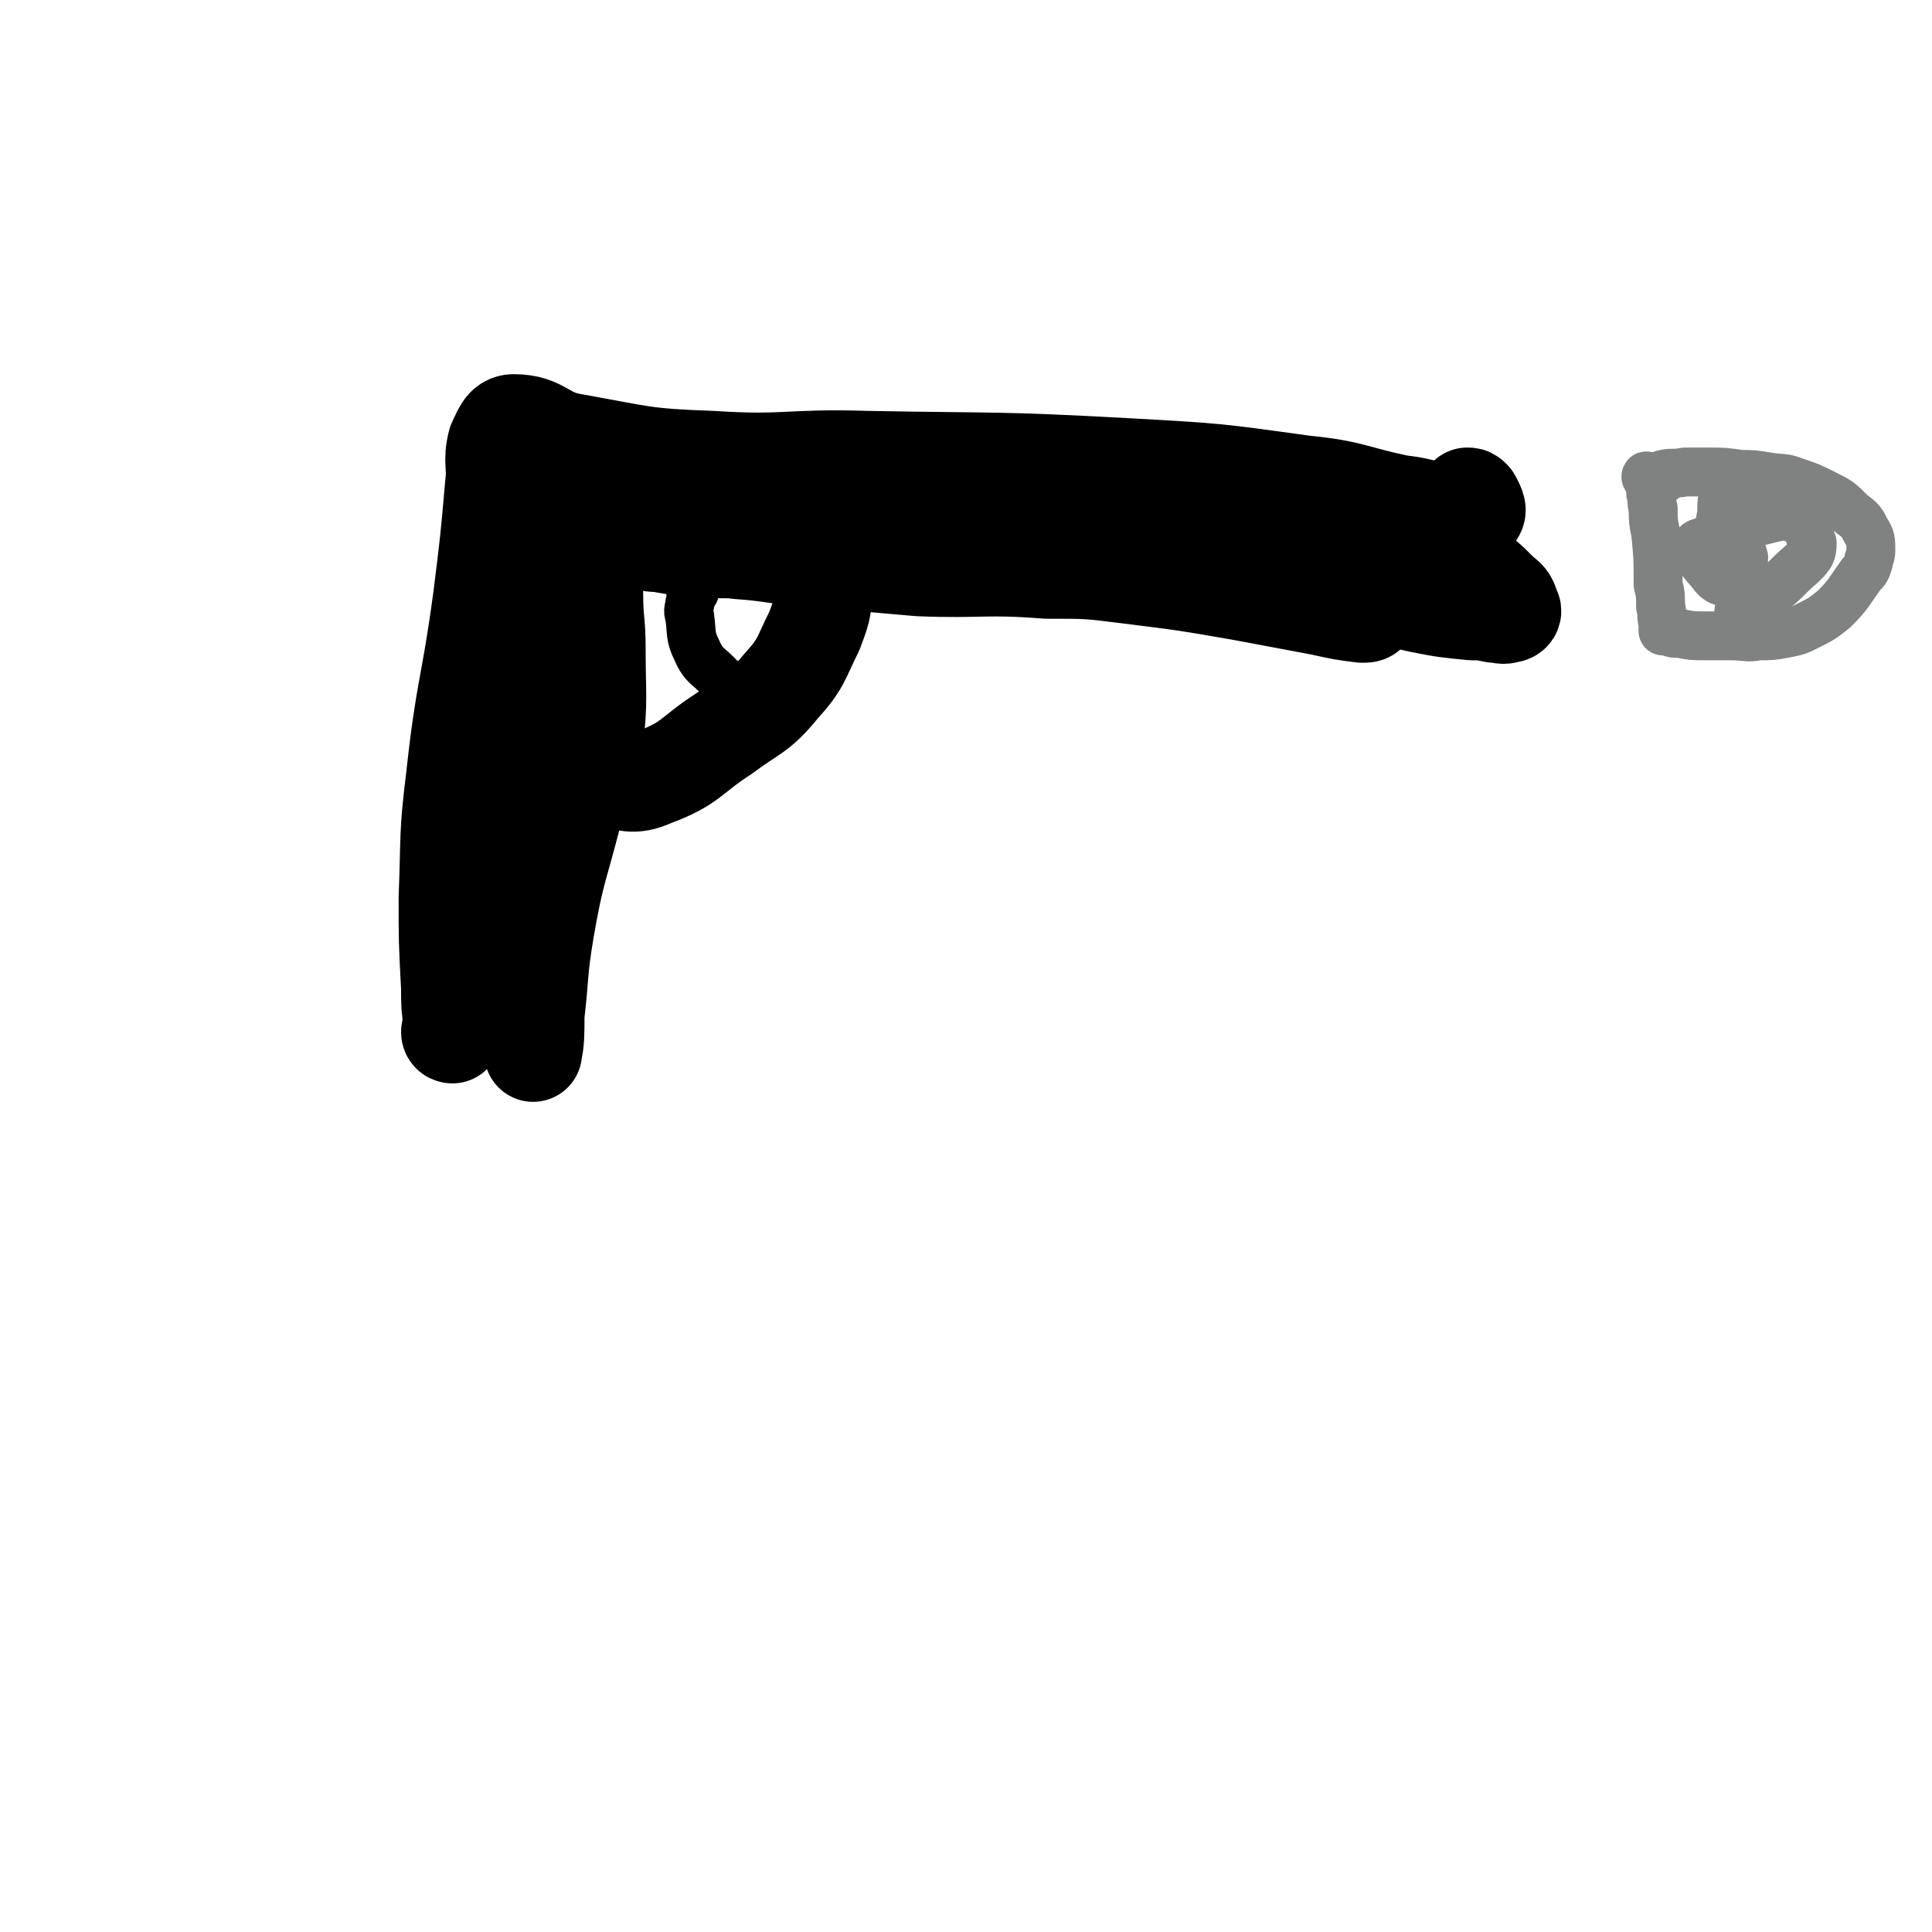
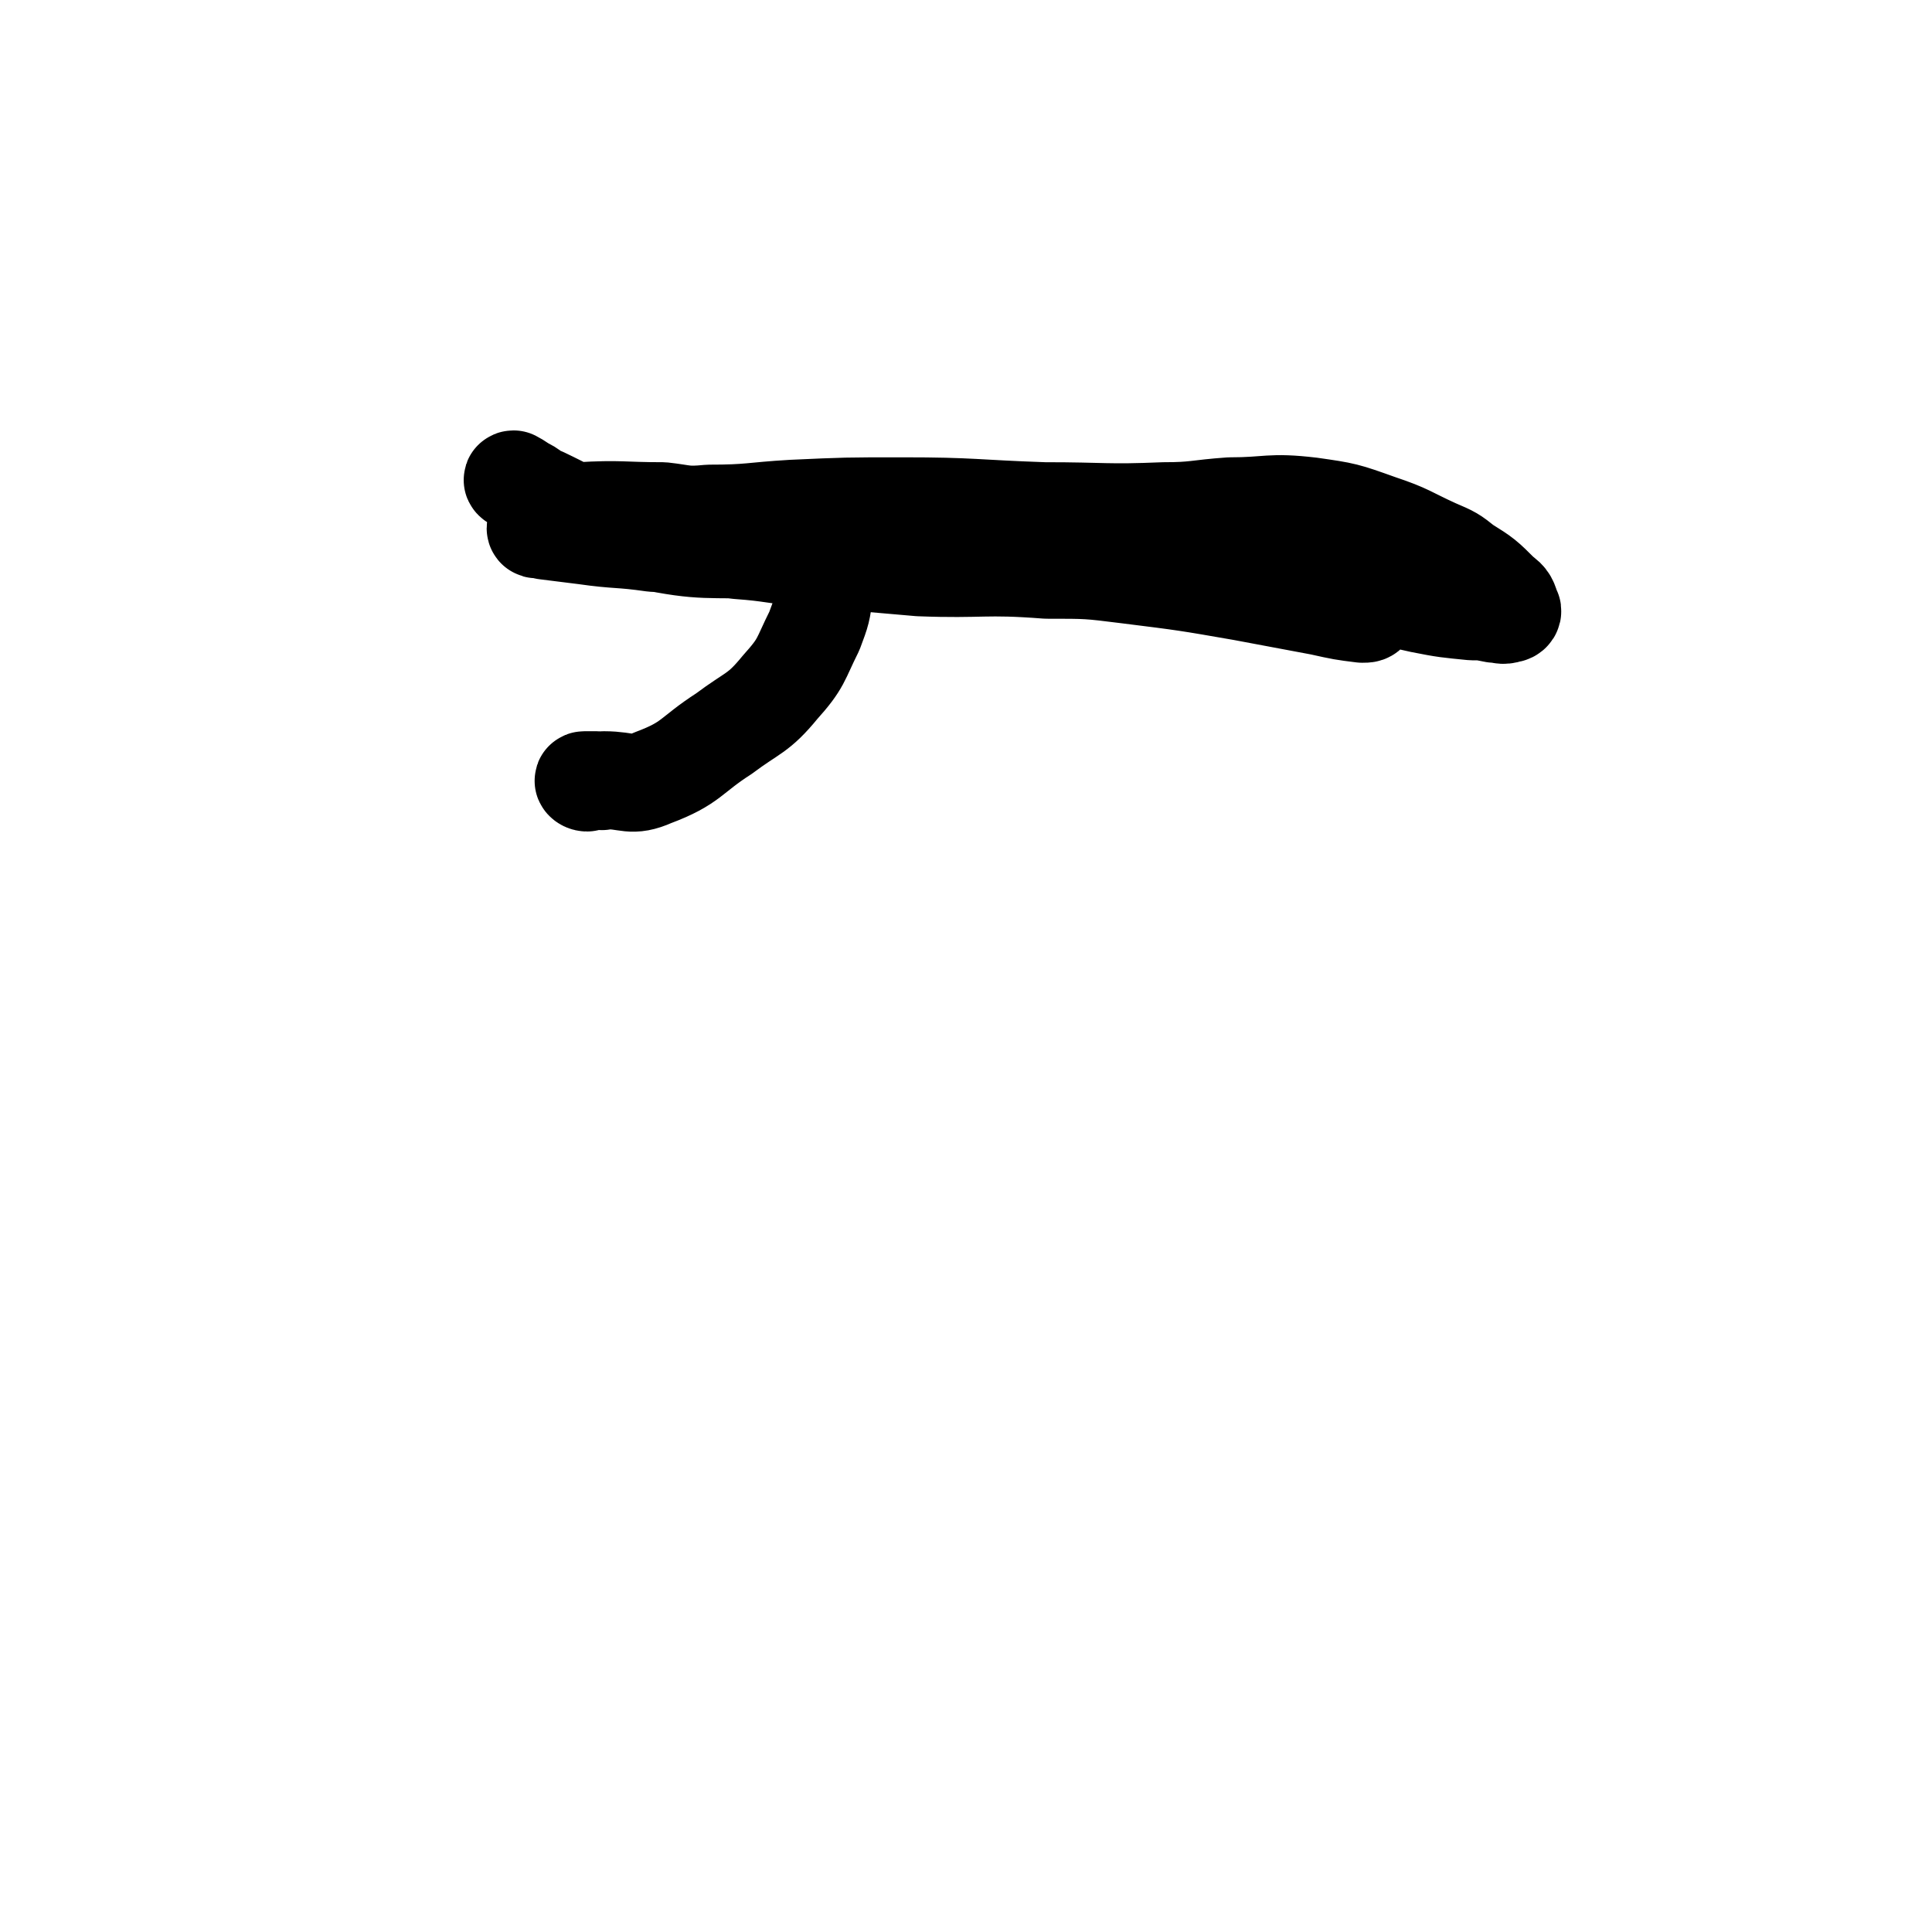
<svg xmlns="http://www.w3.org/2000/svg" viewBox="0 0 790 790" version="1.1">
  <g fill="none" stroke="#000000" stroke-width="40" stroke-linecap="round" stroke-linejoin="round">
-     <path d="M185,423c0,0 -1,0 -1,-1 0,-1 1,-2 1,-3 -1,-8 -1,-8 -1,-15 -1,-19 -1,-19 -1,-37 1,-25 0,-25 3,-49 4,-37 6,-36 11,-73 3,-24 3,-24 5,-47 1,-8 -1,-9 1,-17 2,-4 3,-8 7,-8 12,0 12,6 25,8 28,5 28,6 56,7 31,2 31,-1 63,0 53,1 53,0 107,3 36,2 36,2 72,7 20,2 20,4 39,8 9,1 9,2 17,3 7,1 10,2 14,1 2,-1 0,-4 -1,-6 -1,-1 -1,-1 -2,-1 " />
    <path d="M211,197c-1,0 -2,-1 -1,-1 2,1 3,2 5,3 4,2 3,3 7,4 21,10 20,12 42,18 24,5 25,3 50,4 20,1 20,0 40,0 28,0 28,-1 57,-1 24,0 24,0 48,1 20,1 21,1 41,3 17,3 17,4 34,7 10,2 10,2 19,4 14,4 14,5 28,8 10,2 11,2 21,3 4,0 4,0 9,1 3,0 3,1 6,0 1,0 2,-1 1,-2 -1,-3 -1,-4 -4,-6 -7,-7 -7,-7 -15,-12 -5,-4 -5,-4 -12,-7 -11,-5 -11,-6 -23,-10 -14,-5 -14,-5 -28,-7 -17,-2 -17,0 -33,0 -14,1 -14,2 -27,2 -24,1 -24,0 -49,0 -29,-1 -29,-2 -58,-2 -23,0 -23,0 -45,1 -17,1 -17,2 -34,2 -10,1 -10,0 -19,-1 -17,0 -17,-1 -34,0 -7,0 -7,0 -14,3 -3,1 -4,3 -4,4 0,1 2,0 4,1 8,1 8,1 16,2 14,2 14,1 28,3 18,1 18,1 35,3 14,1 14,2 28,3 23,2 23,2 46,4 26,1 26,-1 52,1 17,0 17,0 33,2 24,3 24,3 47,7 16,3 16,3 32,6 9,2 9,2 17,3 2,0 2,0 3,-1 " />
-     <path d="M243,231c0,-1 -1,-2 -1,-1 0,3 0,4 1,8 0,2 -1,2 0,5 0,11 1,11 1,22 0,20 1,20 -1,39 -3,16 -5,15 -9,30 -6,23 -7,23 -11,46 -3,18 -2,18 -4,35 0,8 0,11 -1,15 0,2 0,-2 0,-4 -1,-3 -1,-3 -1,-7 -1,-12 -1,-12 -2,-24 0,-19 0,-19 0,-37 1,-25 2,-25 2,-49 0,-19 -1,-19 -2,-38 0,-9 0,-9 0,-18 0,-6 0,-11 0,-12 0,-1 0,4 0,8 0,14 0,14 0,28 0,13 -1,13 -1,25 0,15 -1,15 -1,30 0,11 0,11 0,23 0,8 1,8 1,15 1,4 0,4 0,8 " />
    <path d="M240,320c-1,0 -2,-1 -1,-1 1,0 2,0 5,0 2,0 2,1 3,0 10,0 11,3 20,-1 16,-6 15,-9 29,-18 12,-9 14,-8 23,-19 9,-10 8,-11 14,-23 3,-8 3,-8 4,-16 2,-8 1,-8 2,-17 1,0 1,0 1,0 " />
  </g>
  <g fill="none" stroke="#000000" stroke-width="20" stroke-linecap="round" stroke-linejoin="round">
-     <path d="M284,242c0,-1 -1,-2 -1,-1 -1,2 0,3 -1,6 0,2 -1,2 0,5 1,7 0,8 3,14 3,7 5,6 10,12 2,1 2,1 4,2 " />
-   </g>
+     </g>
  <g fill="none" stroke="#808282" stroke-width="20" stroke-linecap="round" stroke-linejoin="round">
-     <path d="M674,196c0,-1 -1,-2 -1,-1 1,2 2,3 2,7 1,3 0,3 1,6 0,5 0,5 1,10 1,10 1,10 1,21 1,4 1,4 1,9 1,3 0,3 1,7 0,1 0,1 0,1 0,1 0,1 0,1 0,1 0,1 0,1 0,0 0,0 0,0 1,0 1,0 2,0 2,1 2,1 5,1 5,1 5,1 11,1 5,0 5,0 10,0 6,0 6,1 11,0 5,0 6,0 11,-1 5,-1 5,-1 9,-3 6,-3 6,-3 11,-7 6,-6 6,-7 11,-14 2,-2 2,-2 3,-5 0,-2 1,-2 1,-5 0,-4 0,-5 -2,-8 -2,-4 -2,-4 -6,-7 -5,-5 -5,-5 -11,-8 -6,-3 -6,-3 -12,-5 -5,-2 -5,-1 -11,-2 -6,-1 -6,-1 -11,-1 -7,-1 -7,-1 -14,-1 -5,0 -5,0 -9,0 -5,1 -5,0 -9,1 -1,1 0,1 0,2 0,0 0,0 0,0 " />
-     <path d="M712,251c0,0 -1,0 -1,-1 2,0 4,1 6,0 4,-3 3,-4 6,-7 5,-4 5,-4 9,-8 4,-4 5,-4 8,-8 1,-2 1,-3 1,-5 -2,-5 -1,-8 -5,-9 -6,-3 -8,-2 -16,0 -10,2 -10,3 -19,7 -4,2 -7,1 -8,4 0,3 2,4 5,8 3,3 3,5 7,6 2,0 3,-2 5,-4 2,-3 3,-3 3,-6 -1,-4 -2,-4 -3,-7 -2,-7 -1,-7 -2,-15 -1,-2 -2,-6 -2,-5 -2,1 -2,5 -2,9 -1,5 -1,5 -1,10 0,3 1,3 2,6 0,1 0,1 0,1 2,-3 2,-3 3,-6 1,-8 1,-8 1,-16 0,-4 -1,-4 -2,-8 0,0 -1,-1 -1,0 1,8 1,8 3,17 1,4 1,4 2,8 1,6 1,6 1,11 0,2 -1,2 -2,3 0,0 0,0 0,0 0,-1 0,-1 -1,-2 0,0 0,0 -1,0 0,-1 0,-1 -1,-2 0,-1 0,-1 -1,-2 0,-1 0,-1 0,-2 0,0 0,0 0,0 " />
-   </g>
+     </g>
</svg>